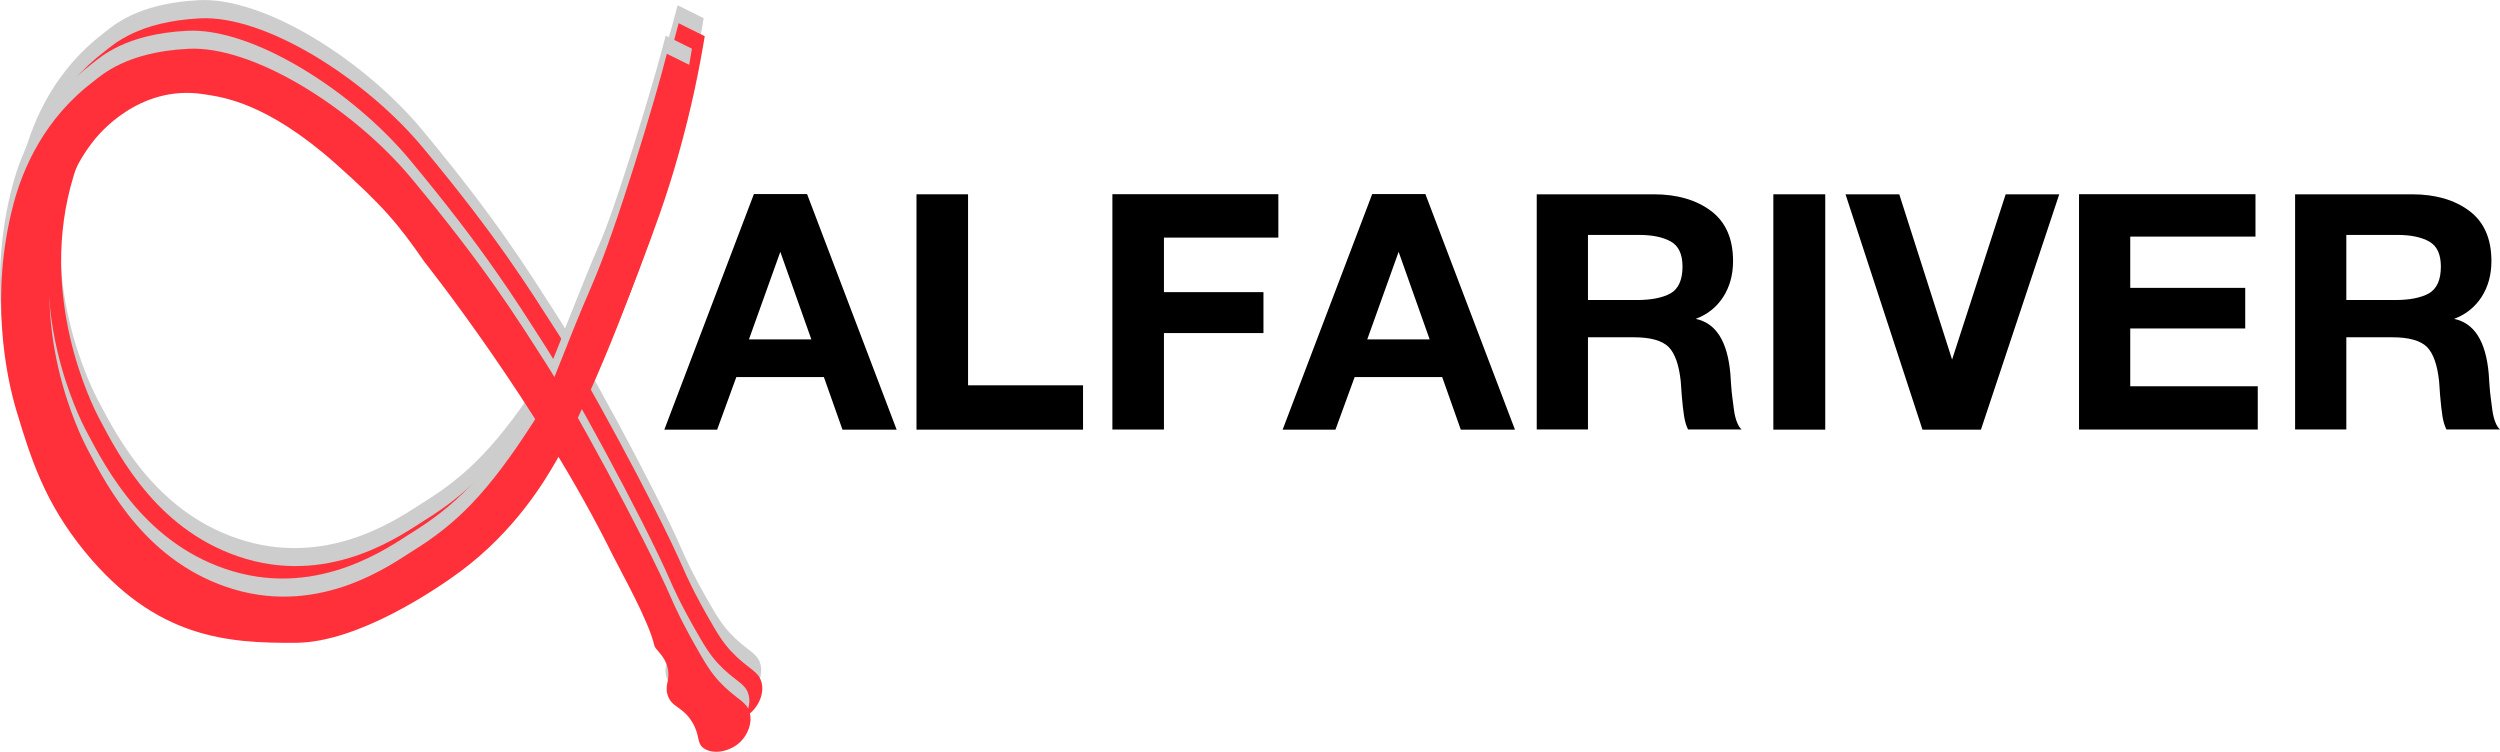
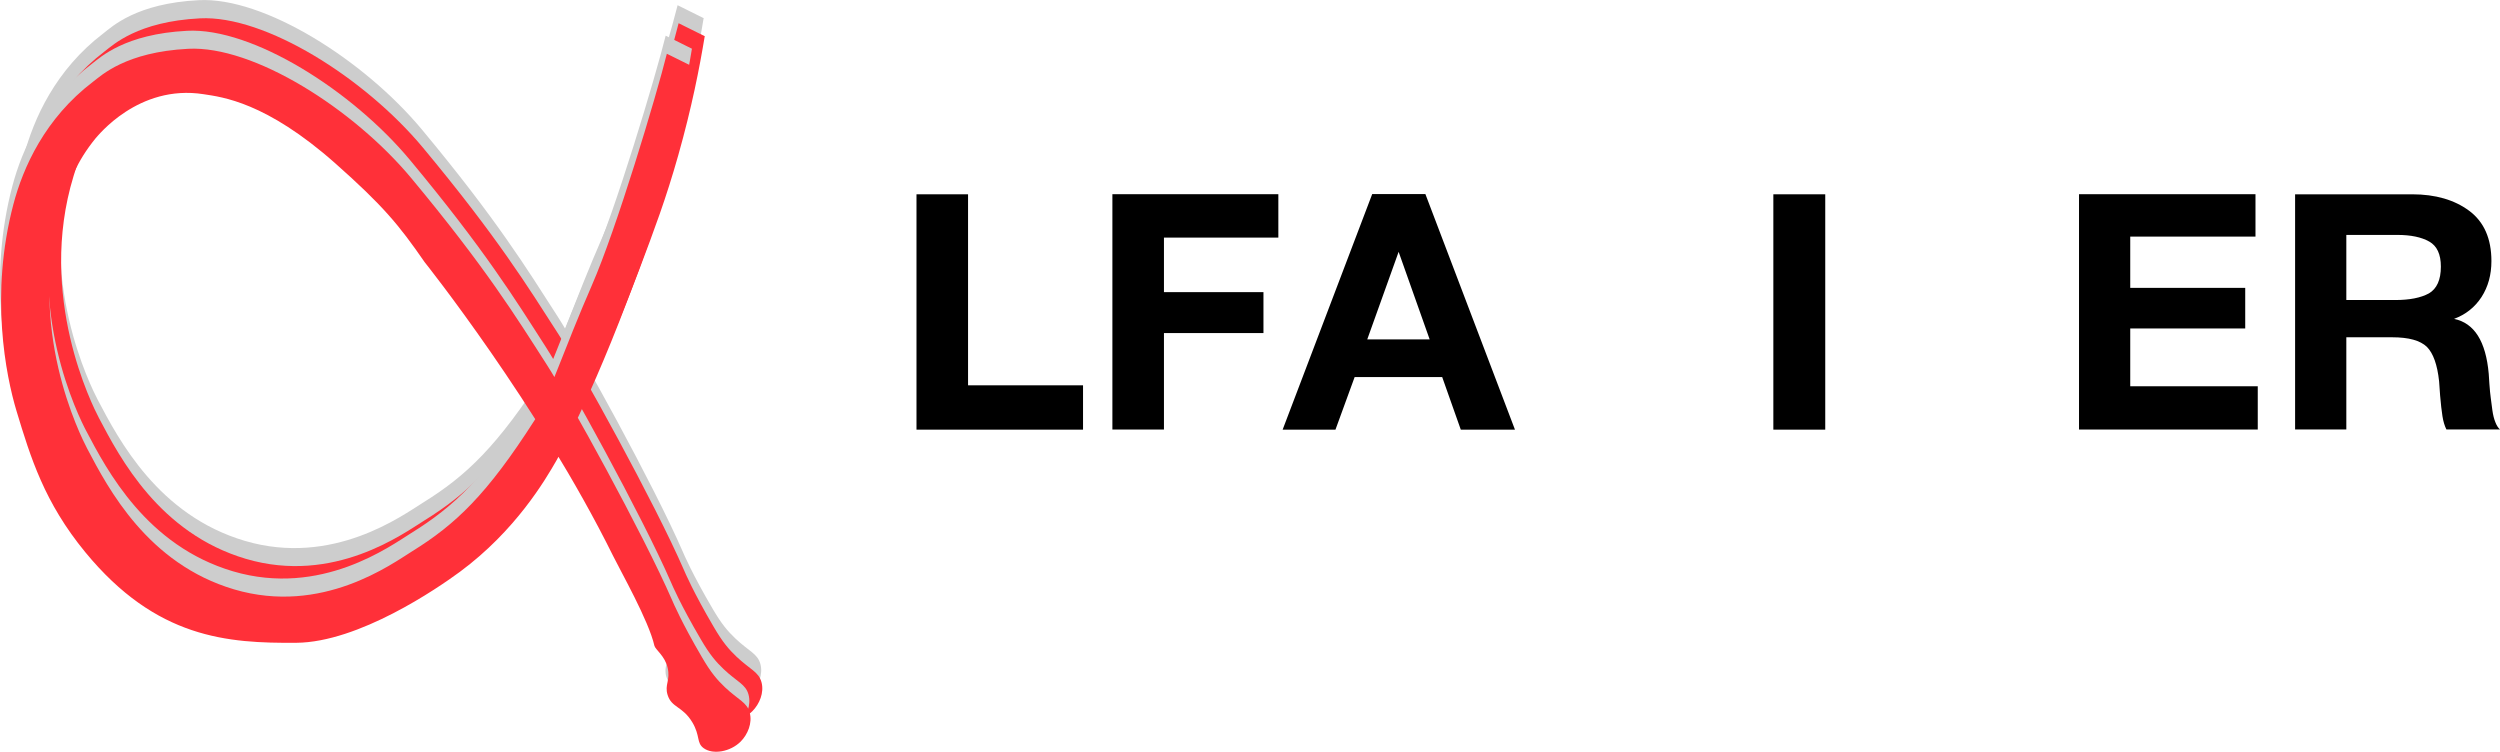
<svg xmlns="http://www.w3.org/2000/svg" id="Layer_1" data-name="Layer 1" viewBox="0 0 297.22 89.36">
  <defs>
    <style>
      .cls-1 {
        fill: #ff3039;
      }

      .cls-2 {
        fill: #cdcdcd;
      }
    </style>
  </defs>
  <path class="cls-2" d="M83.65,2.18c-.6,3.67-1.55,8.51-3.14,14.12-1.46,5.17-2.86,8.88-4.6,13.49-2.81,7.45-5.12,12.36-5.86,13.91-1.25,2.63-1.88,3.94-2.62,5.23-1.36,2.38-4.89,8.39-11.5,13.28-2.68,1.98-12.03,8.38-19.45,8.44-8.15.06-16.64-.5-25.09-10.77-4.86-5.91-6.5-11.24-8.18-16.8-1.26-4.18-3.2-13.82-.37-24.55,1.15-4.39,3.76-10.24,9.47-14.58C13.31,3.18,16.21.39,23.64.02c7.75-.4,19.63,7.11,26.51,15.37,8.87,10.66,12.49,16.55,16.15,22.24,2.45,3.81,11.44,20.04,14.87,27.95.12.28,1.12,2.65,3.54,6.77,1.08,1.85,1.79,2.67,2.72,3.56,1.6,1.52,2.63,1.79,2.97,3.03.34,1.24-.24,2.61-1.08,3.45-1.22,1.21-3.28,1.59-4.39.79-.89-.64-.38-1.47-1.36-3.09-1.16-1.92-2.45-1.7-2.93-3.24-.39-1.25.36-1.71,0-3.24-.32-1.4-1.46-2.15-1.57-2.61-.68-2.99-3.99-8.81-4.91-10.68-8.92-18.03-22.41-34.93-22.41-34.93-3.08-4.46-4.98-6.74-10.64-11.76-8.24-7.29-13.44-7.86-15.63-8.2-7.79-1.22-12.62,5.04-12.82,5.21,0,0,0,0,0,0-2.34,2.87-3.14,5.19-4.05,8.17-4.35,14.25,2.25,27.27,3.03,28.76,2.5,4.76,7.2,13.69,17.46,16.73,10.48,3.1,18.77-3.04,21.19-4.54,5.11-3.17,8.85-6.67,14.58-15.64,1.45-2.28,3.56-8.64,6.77-15.98,2.92-6.67,7.68-22.56,8.92-27.52l3.14,1.56Z" />
  <path class="cls-1" d="M83.78,4.33c-.6,3.67-1.55,8.51-3.14,14.12-1.46,5.17-2.86,8.88-4.6,13.49-2.81,7.45-5.12,12.36-5.86,13.91-1.25,2.63-1.88,3.94-2.61,5.23-1.36,2.38-4.89,8.39-11.5,13.28-2.68,1.98-12.03,8.38-19.45,8.44-8.15.06-16.64-.5-25.09-10.77-4.86-5.91-6.5-11.24-8.18-16.8-1.26-4.18-3.2-13.82-.37-24.55,1.15-4.39,3.77-10.24,9.47-14.58.99-.75,3.89-3.54,11.32-3.92,7.75-.4,19.63,7.11,26.51,15.37,8.87,10.66,12.49,16.55,16.15,22.24,2.45,3.81,11.44,20.04,14.87,27.95.12.28,1.12,2.65,3.54,6.77,1.08,1.85,1.79,2.67,2.72,3.56,1.6,1.52,2.63,1.79,2.97,3.03.34,1.24-.24,2.61-1.08,3.45-1.22,1.21-3.28,1.58-4.39.79-.89-.64-.38-1.47-1.36-3.09-1.16-1.92-2.45-1.7-2.93-3.24-.39-1.25.36-1.71,0-3.24-.32-1.41-1.46-2.15-1.57-2.62-.68-2.99-3.99-8.81-4.91-10.68-8.92-18.03-22.41-34.93-22.41-34.93-3.08-4.46-4.98-6.74-10.64-11.76-8.24-7.29-13.44-7.86-15.63-8.2-7.8-1.22-12.63,5.04-12.82,5.2,0,0,0,0,0,0-2.34,2.87-3.14,5.19-4.05,8.17-4.35,14.25,2.25,27.27,3.03,28.76,2.5,4.76,7.2,13.69,17.46,16.73,10.48,3.1,18.77-3.04,21.19-4.54,5.11-3.17,8.85-6.67,14.58-15.64,1.45-2.28,3.56-8.64,6.77-15.98,2.92-6.67,7.68-22.56,8.91-27.52l3.14,1.56Z" />
  <path class="cls-2" d="M82.26,5.8c-.6,3.67-1.56,8.51-3.14,14.12-1.46,5.17-2.86,8.88-4.6,13.49-2.81,7.45-5.12,12.36-5.86,13.91-1.25,2.63-1.88,3.94-2.61,5.23-1.36,2.38-4.89,8.39-11.5,13.28-2.68,1.98-12.03,8.38-19.45,8.44-8.15.07-16.64-.5-25.09-10.76-4.86-5.91-6.5-11.24-8.18-16.8-1.26-4.18-3.2-13.82-.37-24.55,1.15-4.39,3.77-10.24,9.47-14.58.99-.75,3.89-3.54,11.32-3.92,7.74-.4,19.62,7.1,26.5,15.37,8.87,10.66,12.5,16.55,16.15,22.24,2.45,3.81,11.43,20.04,14.87,27.95.12.28,1.12,2.65,3.54,6.77,1.08,1.85,1.79,2.67,2.72,3.56,1.6,1.52,2.63,1.79,2.96,3.03.34,1.24-.24,2.61-1.08,3.45-1.22,1.21-3.28,1.59-4.39.78-.89-.64-.38-1.46-1.36-3.09-1.16-1.92-2.45-1.7-2.93-3.24-.39-1.25.36-1.71,0-3.24-.32-1.4-1.46-2.15-1.57-2.62-.68-2.99-3.99-8.81-4.91-10.68-8.92-18.03-22.41-34.93-22.41-34.93-3.08-4.46-4.98-6.74-10.64-11.76-8.24-7.29-13.44-7.86-15.63-8.2-7.79-1.22-12.63,5.04-12.82,5.21,0,0,0,0,0,0-2.34,2.87-3.14,5.19-4.05,8.17-4.35,14.26,2.25,27.28,3.03,28.76,2.5,4.76,7.2,13.69,17.46,16.73,10.48,3.1,18.77-3.04,21.19-4.54,5.11-3.17,8.85-6.67,14.58-15.64,1.45-2.28,3.56-8.64,6.77-15.98,2.92-6.67,7.68-22.56,8.91-27.52l3.14,1.56Z" />
  <path class="cls-1" d="M82.39,7.95c-.6,3.67-1.56,8.51-3.14,14.12-1.46,5.17-2.86,8.88-4.6,13.49-2.81,7.45-5.12,12.36-5.86,13.91-1.25,2.63-1.88,3.94-2.61,5.23-1.36,2.38-4.89,8.39-11.5,13.28-2.68,1.98-12.03,8.38-19.45,8.44-8.15.06-16.64-.49-25.09-10.77-4.86-5.91-6.5-11.24-8.18-16.8-1.26-4.18-3.2-13.82-.37-24.55,1.15-4.39,3.76-10.24,9.47-14.58.99-.75,3.89-3.54,11.32-3.92,7.75-.4,19.63,7.11,26.51,15.37,8.87,10.66,12.5,16.55,16.15,22.24,2.45,3.81,11.43,20.04,14.87,27.95.12.28,1.12,2.64,3.54,6.77,1.08,1.85,1.79,2.67,2.72,3.56,1.6,1.52,2.63,1.79,2.96,3.03.34,1.24-.24,2.61-1.08,3.45-1.22,1.21-3.28,1.58-4.39.78-.89-.64-.38-1.46-1.36-3.09-1.16-1.92-2.45-1.7-2.93-3.24-.39-1.25.36-1.71,0-3.24-.32-1.4-1.46-2.15-1.57-2.61-.68-2.99-3.99-8.81-4.91-10.68-8.92-18.03-22.41-34.93-22.41-34.93-3.08-4.46-4.98-6.74-10.64-11.76-8.24-7.29-13.44-7.86-15.63-8.2-7.79-1.22-12.63,5.04-12.82,5.21,0,0,0,0,0,0-2.34,2.87-3.14,5.19-4.05,8.17-4.35,14.25,2.25,27.27,3.03,28.76,2.5,4.76,7.2,13.69,17.46,16.73,10.48,3.1,18.77-3.04,21.19-4.54,5.11-3.17,8.85-6.67,14.58-15.64,1.45-2.28,3.56-8.64,6.77-15.98,2.92-6.67,7.68-22.56,8.91-27.52l3.15,1.56Z" />
-   <path d="M95.95,23.07l10.65,28.01h-6.44l-2.21-6.25h-10.41l-2.28,6.25h-6.28l10.65-28.01h6.33ZM96.46,40.35l-3.69-10.41-3.73,10.41h7.42Z" />
  <path d="M128.76,45.82v5.26h-19.8v-27.98h6.13v22.71h13.67Z" />
  <path d="M151.98,23.1v5.15h-13.6v6.48h11.83v4.87h-11.83v11.47h-6.13v-27.98h19.72Z" />
  <path d="M169.46,23.07l10.65,28.01h-6.44l-2.21-6.25h-10.41l-2.28,6.25h-6.28l10.65-28.01h6.33ZM169.97,40.35l-3.69-10.41-3.73,10.41h7.42Z" />
-   <path d="M182.7,23.1h13.91c2.78,0,5.04.66,6.8,1.97,1.75,1.31,2.63,3.3,2.63,5.97,0,1.63-.39,3.05-1.18,4.28-.79,1.21-1.87,2.07-3.26,2.59,2.41.5,3.78,2.67,4.12,6.52,0,.13.03.54.08,1.22.05.68.1,1.23.16,1.65.05.39.11.88.19,1.45.08.58.2,1.06.36,1.45.15.39.34.68.55.86h-6.37c-.21-.42-.37-.94-.47-1.57-.1-.65-.2-1.48-.28-2.47-.08-1.02-.12-1.58-.12-1.69-.21-1.96-.69-3.32-1.45-4.09-.79-.76-2.16-1.14-4.12-1.14h-5.46v10.96h-6.09v-27.98ZM188.79,27.93v7.74h5.81c1.7,0,3.04-.26,4.01-.79.94-.55,1.42-1.61,1.42-3.18,0-1.47-.46-2.46-1.38-2.98-.94-.53-2.2-.79-3.77-.79h-6.09Z" />
  <path d="M217,23.1v27.98h-6.17v-27.98h6.17Z" />
-   <path d="M219.4,23.1h6.4l6.28,19.65,6.37-19.65h6.37l-9.31,27.98h-6.95l-9.15-27.98Z" />
  <path d="M268.15,23.1v5.03h-14.89v6.09h13.67v4.83h-13.67v6.87h15.16v5.15h-21.25v-27.98h20.98Z" />
  <path d="M272.86,23.1h13.91c2.78,0,5.04.66,6.8,1.97,1.75,1.31,2.63,3.3,2.63,5.97,0,1.63-.39,3.05-1.18,4.28-.79,1.21-1.87,2.07-3.26,2.59,2.41.5,3.78,2.67,4.12,6.52,0,.13.03.54.08,1.22.05.68.1,1.23.16,1.65.05.39.11.88.19,1.45.08.58.2,1.06.36,1.45.15.39.34.68.55.86h-6.37c-.21-.42-.37-.94-.47-1.57-.1-.65-.2-1.48-.28-2.47-.08-1.02-.12-1.58-.12-1.69-.21-1.96-.69-3.32-1.45-4.09-.79-.76-2.16-1.14-4.12-1.14h-5.46v10.96h-6.09v-27.98ZM278.95,27.93v7.74h5.81c1.7,0,3.04-.26,4.01-.79.94-.55,1.42-1.61,1.42-3.18,0-1.47-.46-2.46-1.38-2.98-.94-.53-2.2-.79-3.77-.79h-6.09Z" />
</svg>